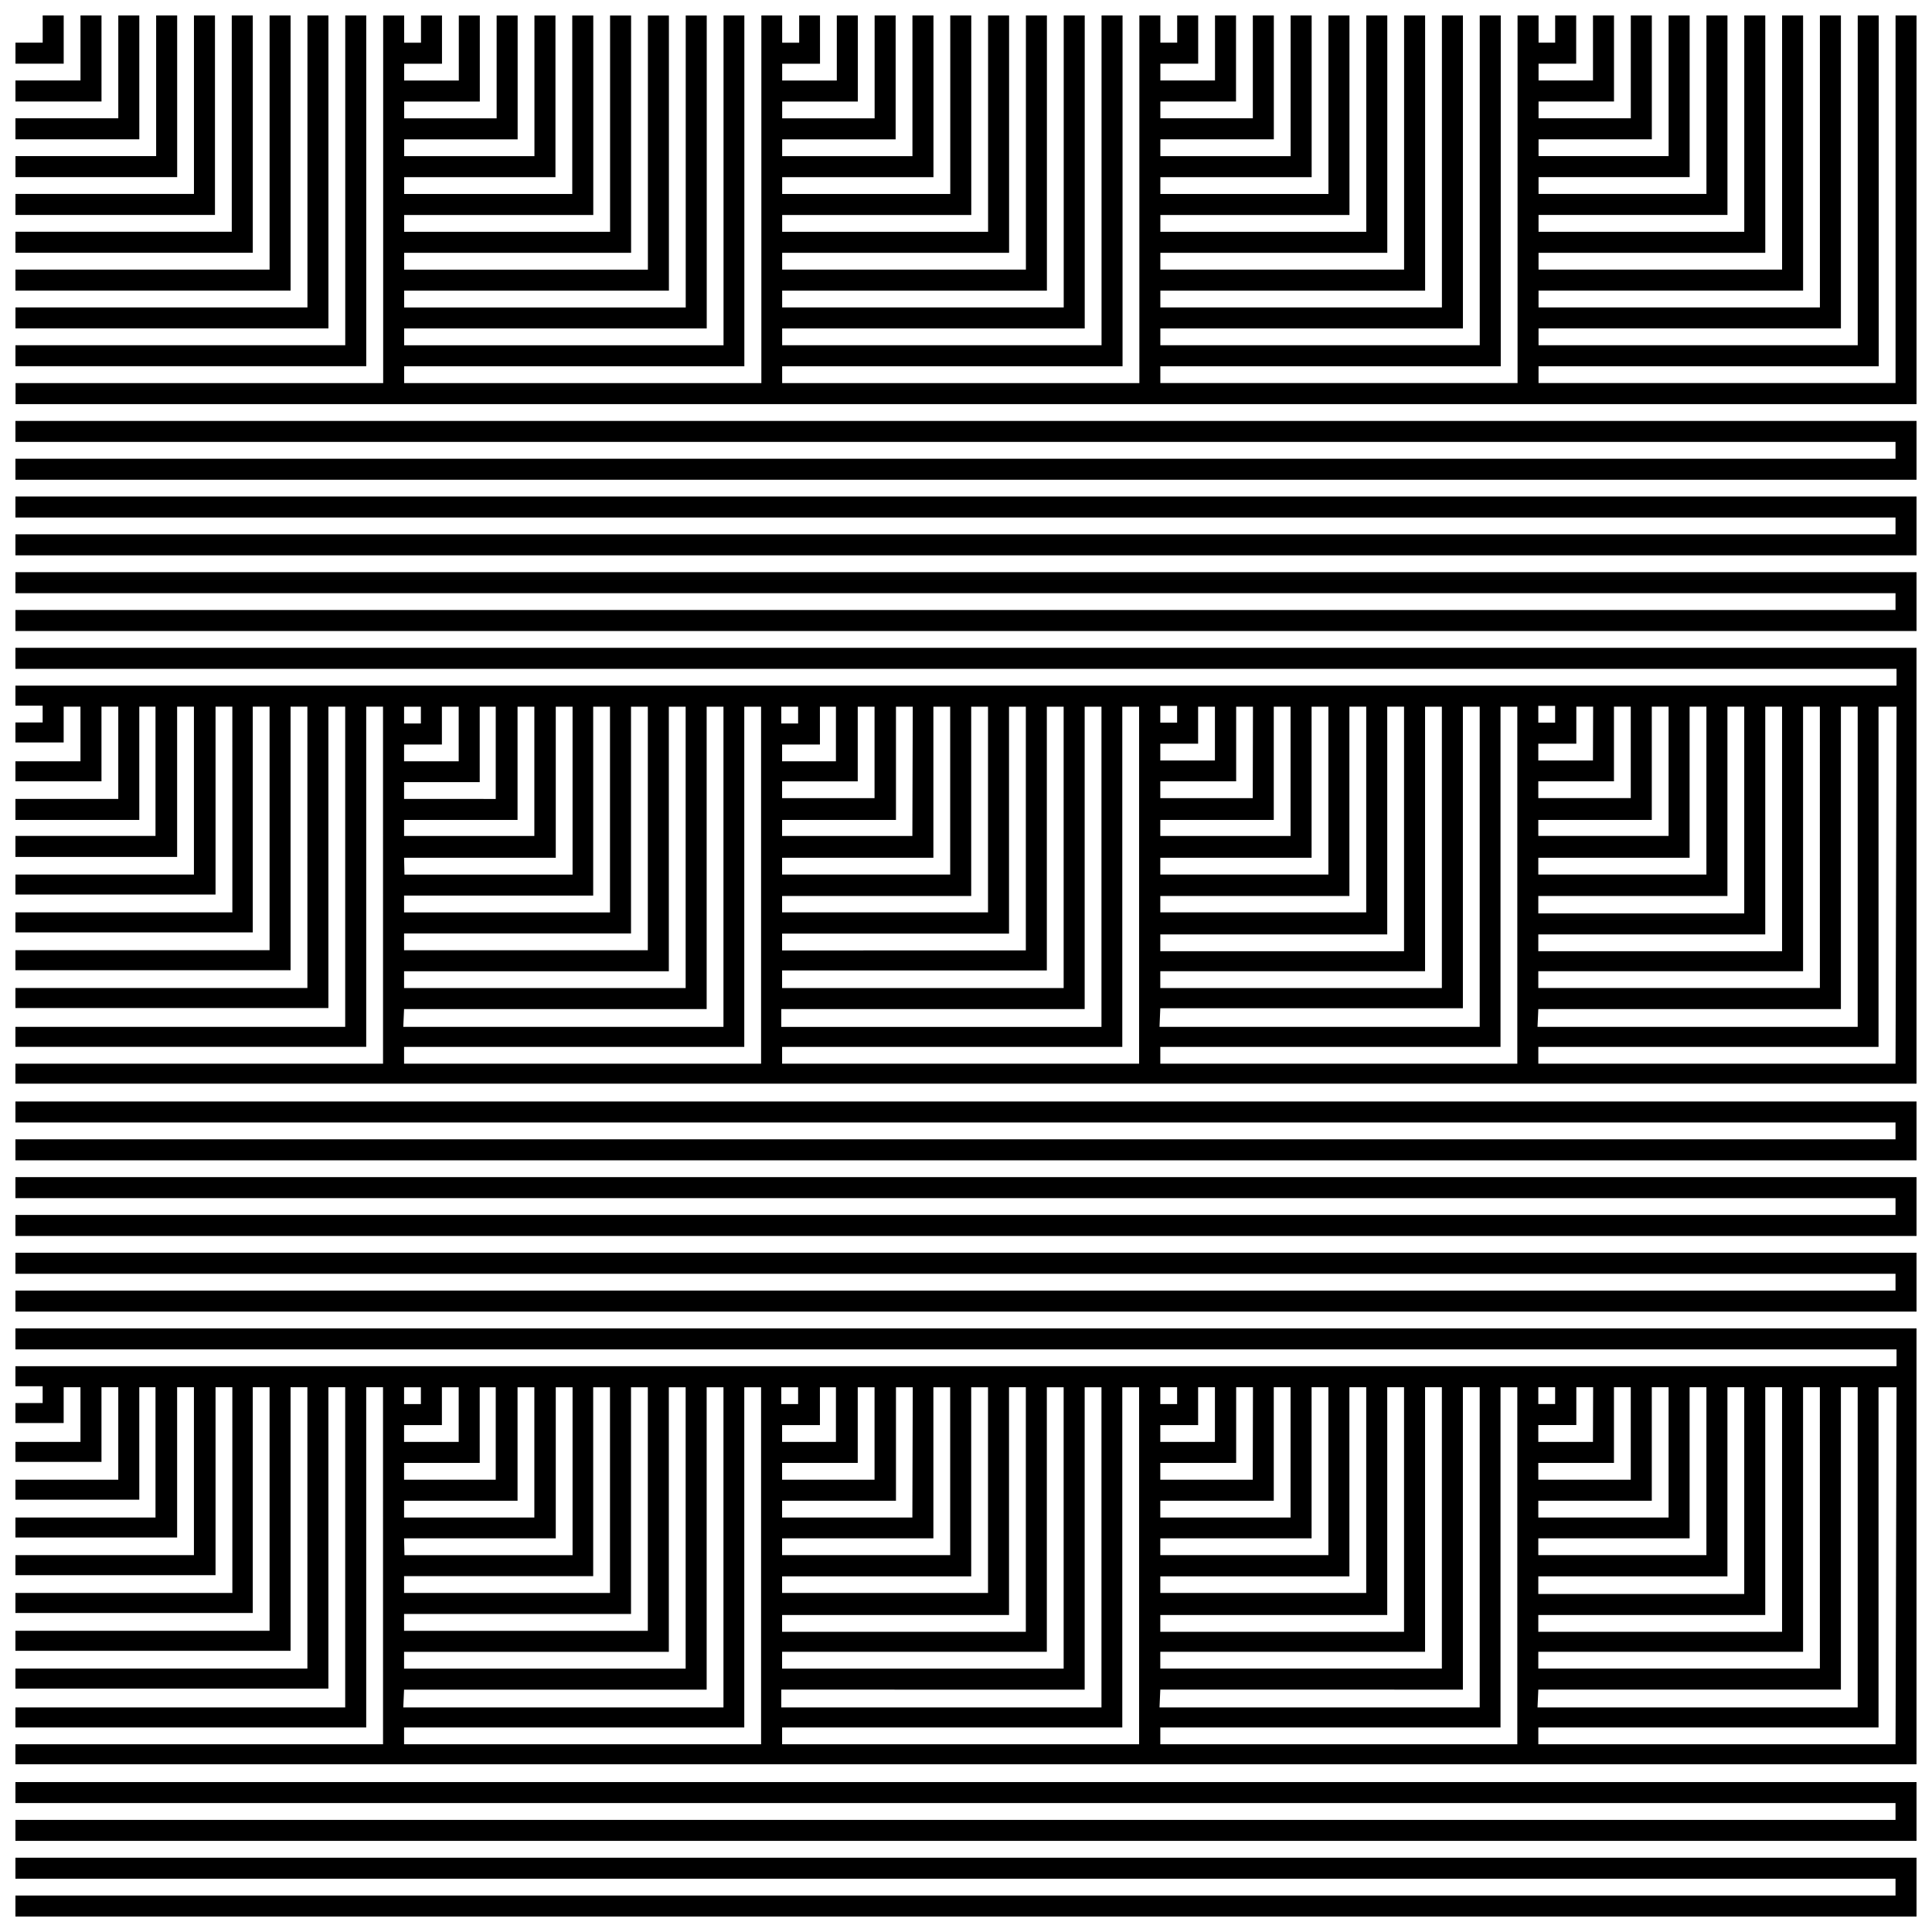
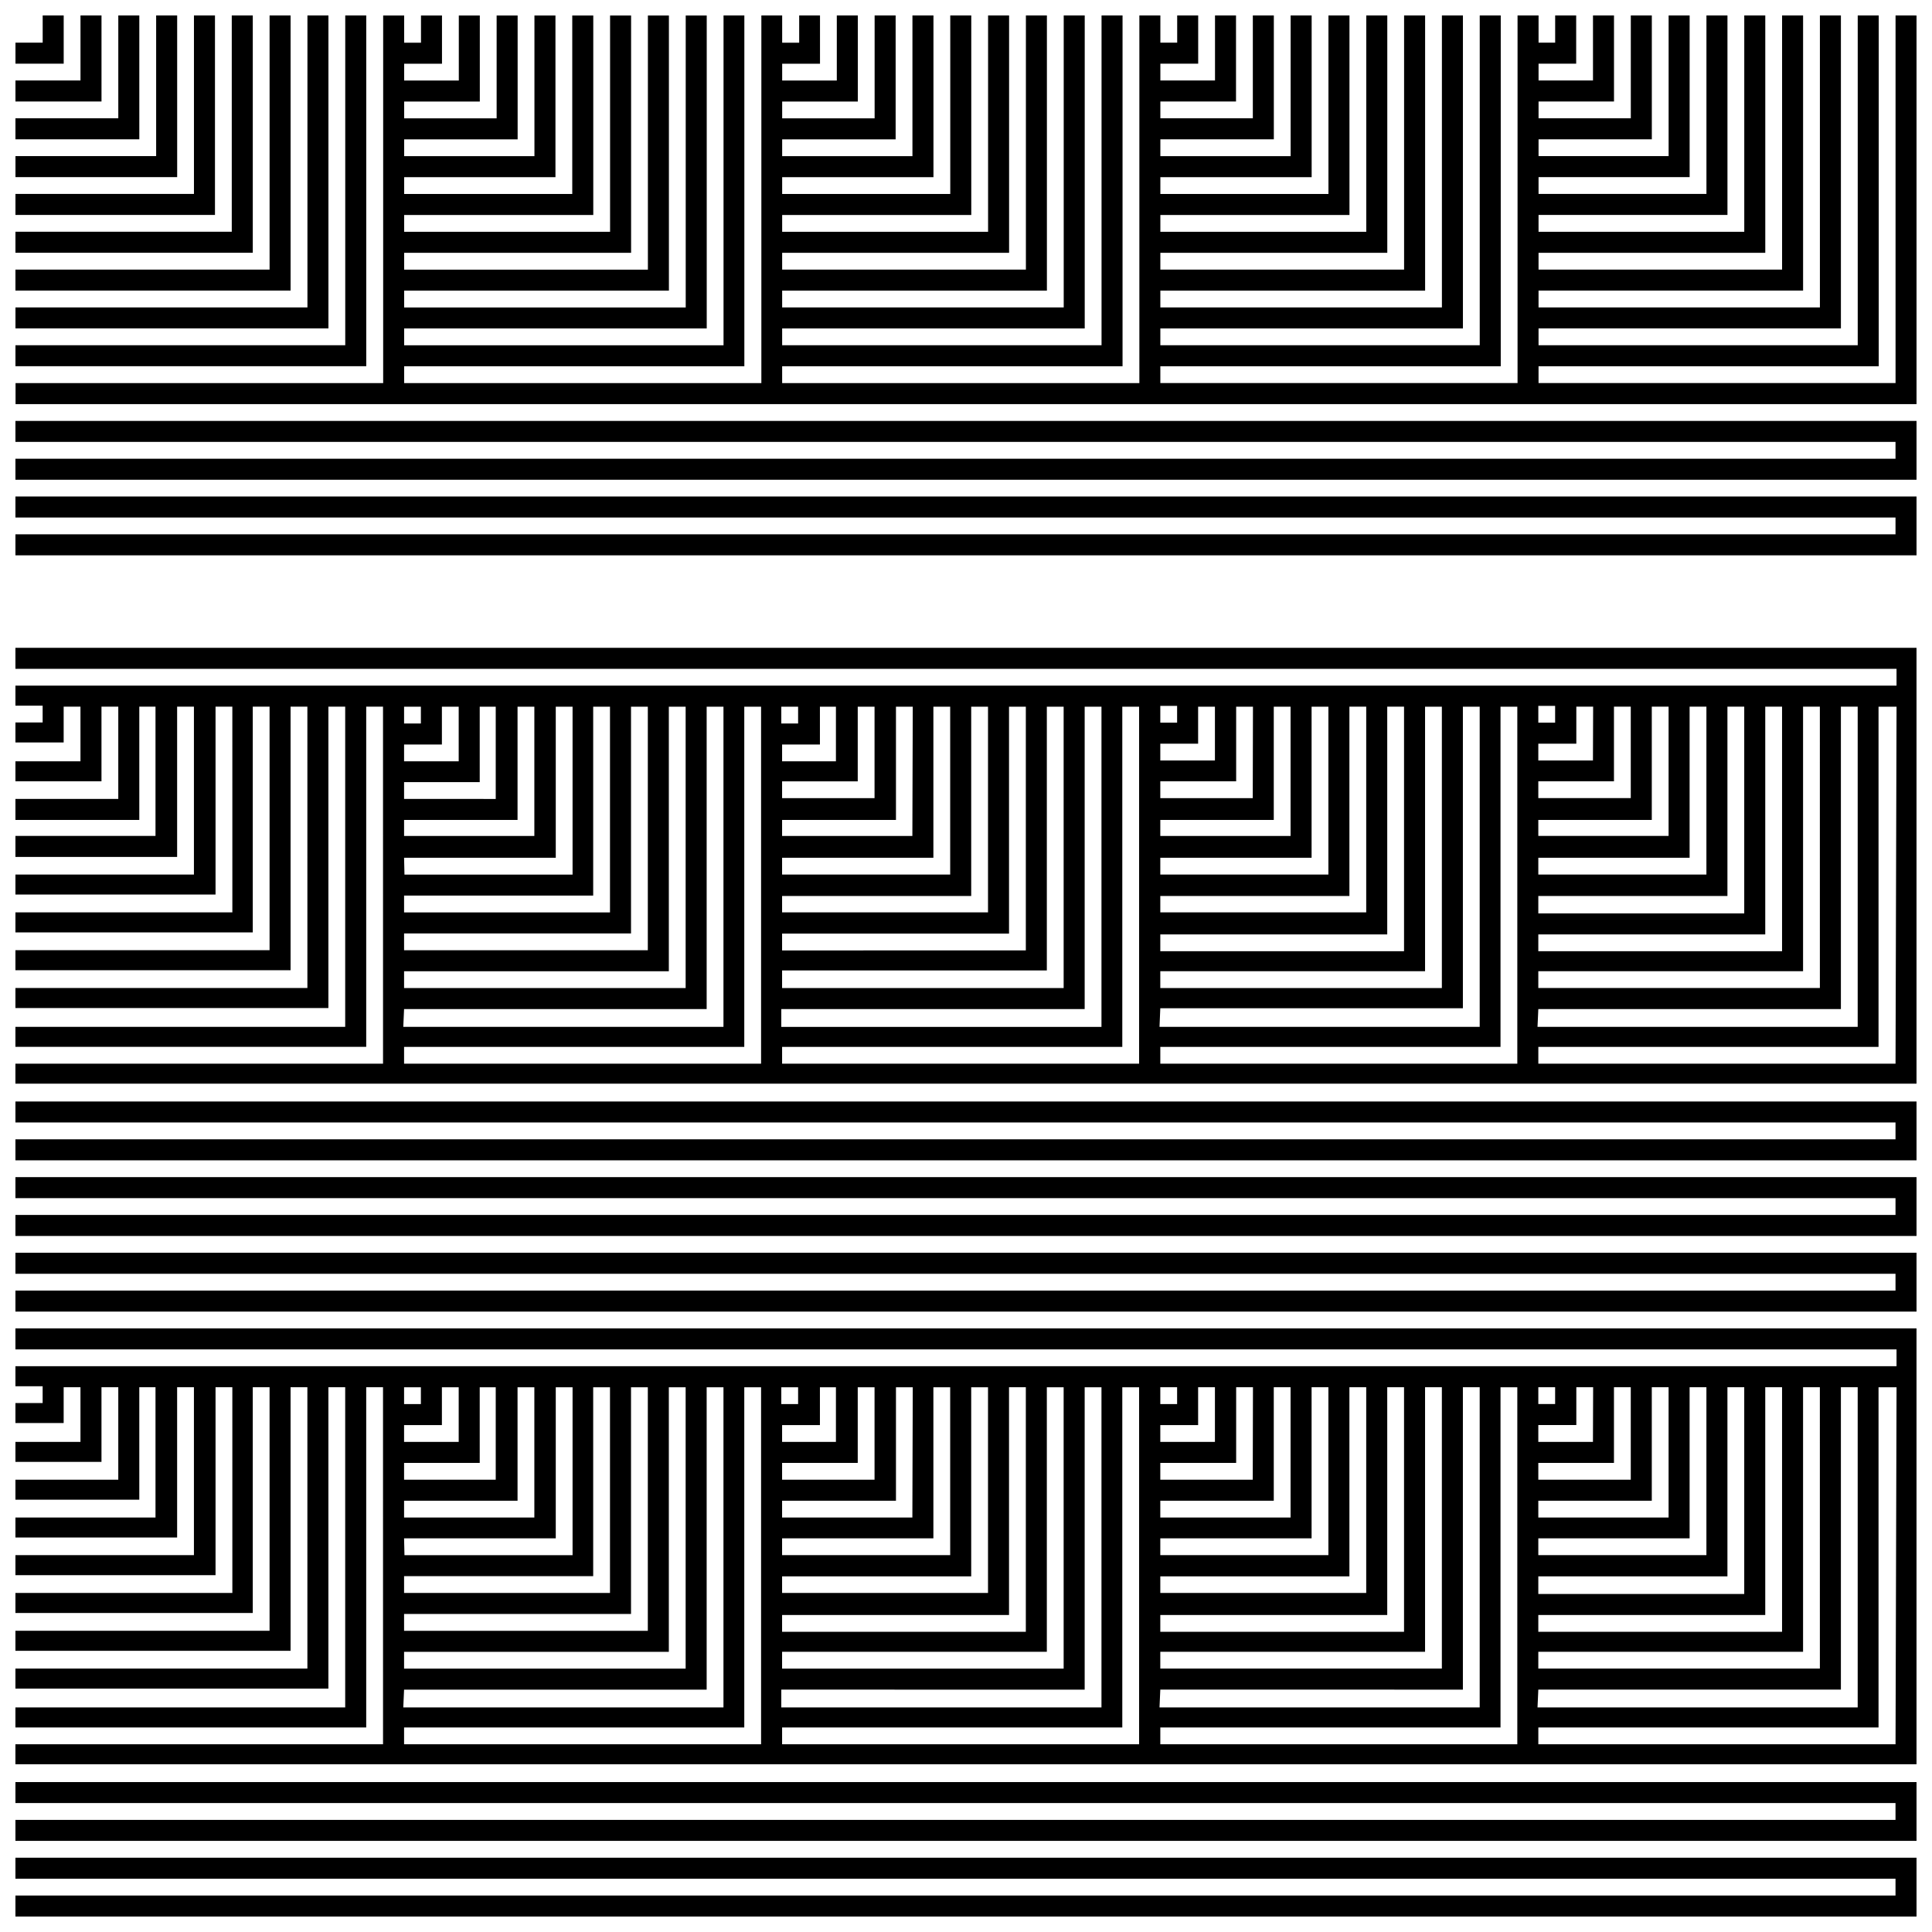
<svg xmlns="http://www.w3.org/2000/svg" width="800px" height="800px" version="1.1" viewBox="144 144 512 512">
  <defs>
    <clipPath id="t">
      <path d="m148.09 148.09h12.906v12.906h-12.906z" />
    </clipPath>
    <clipPath id="i">
      <path d="m148.09 148.09h22.906v22.906h-22.906z" />
    </clipPath>
    <clipPath id="g">
      <path d="m148.09 148.09h32.906v32.906h-32.906z" />
    </clipPath>
    <clipPath id="f">
      <path d="m148.09 148.09h42.906v42.906h-42.906z" />
    </clipPath>
    <clipPath id="e">
      <path d="m148.09 148.09h52.906v52.906h-52.906z" />
    </clipPath>
    <clipPath id="d">
      <path d="m148.09 148.09h62.906v62.906h-62.906z" />
    </clipPath>
    <clipPath id="c">
      <path d="m148.09 148.09h73.906v73.906h-73.906z" />
    </clipPath>
    <clipPath id="b">
      <path d="m148.09 148.09h83.906v83.906h-83.906z" />
    </clipPath>
    <clipPath id="a">
      <path d="m148.09 148.09h93.906v93.906h-93.906z" />
    </clipPath>
    <clipPath id="s">
      <path d="m148.09 148.09h503.81v103.91h-503.81z" />
    </clipPath>
    <clipPath id="r">
      <path d="m148.09 255h503.81v17h-503.81z" />
    </clipPath>
    <clipPath id="q">
      <path d="m148.09 275h503.81v17h-503.81z" />
    </clipPath>
    <clipPath id="p">
      <path d="m148.09 295h503.81v17h-503.81z" />
    </clipPath>
    <clipPath id="o">
      <path d="m148.09 315h503.81v117h-503.81z" />
    </clipPath>
    <clipPath id="n">
      <path d="m148.09 435h503.81v17h-503.81z" />
    </clipPath>
    <clipPath id="m">
      <path d="m148.09 455h503.81v17h-503.81z" />
    </clipPath>
    <clipPath id="l">
      <path d="m148.09 475h503.81v17h-503.81z" />
    </clipPath>
    <clipPath id="k">
      <path d="m148.09 496h503.81v116h-503.81z" />
    </clipPath>
    <clipPath id="j">
      <path d="m148.09 616h503.81v16h-503.81z" />
    </clipPath>
    <clipPath id="h">
      <path d="m148.09 636h503.81v15.902h-503.81z" />
    </clipPath>
  </defs>
  <g>
    <g clip-path="url(#t)">
      <path d="m160.88 148.09h-5.57v7.211h-7.211v5.57h12.781z" />
    </g>
    <g clip-path="url(#i)">
      <path d="m170.9 148.09h-5.57v17.234h-17.234v5.57h22.805z" />
    </g>
    <g clip-path="url(#g)">
      <path d="m180.92 148.09h-5.57v27.258h-27.258v5.57h32.828z" />
    </g>
    <g clip-path="url(#f)">
      <path d="m190.95 148.09h-5.57v37.281h-37.281v5.57h42.852z" />
    </g>
    <g clip-path="url(#e)">
      <path d="m200.97 148.09h-5.57v47.305h-47.305v5.57h52.875z" />
    </g>
    <g clip-path="url(#d)">
      <path d="m210.99 148.09h-5.57v57.328h-57.328v5.57h62.898z" />
    </g>
    <g clip-path="url(#c)">
      <path d="m221.01 148.09h-5.566v67.352h-67.352v5.566h72.918z" />
    </g>
    <g clip-path="url(#b)">
      <path d="m231.04 148.09h-5.566v77.375h-77.375v5.566h82.941z" />
    </g>
    <g clip-path="url(#a)">
      <path d="m241.06 148.09h-5.566v87.398h-87.398v5.566h92.965z" />
    </g>
    <g clip-path="url(#s)">
      <path d="m646.34 148.09v97.422h-94.609v-4.457h90.152v-92.965h-5.566v87.398h-84.586v-4.457h80.129v-82.941h-5.566v77.375h-74.562v-4.457h70.105v-72.918h-5.566v67.352h-64.539v-4.453h60.086v-62.898h-5.57v57.328h-54.516v-4.453h50.062v-52.875h-5.57v47.305h-44.492v-4.453h40.039v-42.852h-5.57v37.281h-34.469v-4.453h30.016v-32.828h-5.57v27.258h-24.445v-4.453h19.992v-22.805h-5.57v17.234h-14.422v-4.453h9.969v-12.781h-5.57v7.211h-4.398v-7.211h-5.57v97.422h-94.664v-4.457h90.211v-92.965h-5.57v87.398h-84.641v-4.457h80.188v-82.941h-5.57v77.375h-74.617v-4.457h70.164v-72.918h-5.57v67.352h-64.594v-4.453h60.141v-62.898h-5.57v57.328h-54.57v-4.453h50.117v-52.875h-5.57v47.305h-44.547v-4.453h40.094v-42.852h-5.57v37.281h-34.523v-4.453h30.07v-32.828h-5.566v27.258h-24.504v-4.453h20.047v-22.805h-5.566v17.234h-14.48v-4.453h10.023v-12.781h-5.566v7.211h-4.457v-7.211h-5.566v97.422h-94.664v-4.457h90.207v-92.965h-5.566v87.398h-84.641v-4.457h80.184v-82.941h-5.566v77.375h-74.617v-4.457h70.16v-72.918h-5.566v67.352h-64.594v-4.453h60.141v-62.898h-5.57v57.328h-54.57v-4.453h50.117v-52.875h-5.57v47.305h-44.547v-4.453h40.094v-42.852h-5.57v37.281h-34.523v-4.453h30.07v-32.828h-5.57v27.258h-24.5v-4.453h20.047v-22.805h-5.57v17.234h-14.477v-4.453h10.023v-12.781h-5.516v7.211h-4.508v-7.211h-5.516v97.422h-94.664v-4.457h90.156v-92.965h-5.516v87.398h-84.641v-4.457h80.188v-82.941h-5.57v77.375h-74.617v-4.457h70.164v-72.918h-5.57v67.352h-64.594v-4.453h60.141v-62.898h-5.57v57.328h-54.57v-4.453h50.117v-52.875h-5.57v47.305h-44.547v-4.453h40.094v-42.852h-5.57v37.281h-34.523v-4.453h30.07v-32.828h-5.566v27.258h-24.504v-4.453h20.047v-22.805h-5.566v17.234h-14.48v-4.453h10.023v-12.781h-5.566v7.211h-4.457v-7.211h-5.566v97.422h-97.422v5.566h503.81v-102.99z" />
    </g>
    <g clip-path="url(#r)">
      <path d="m148.09 261.11h498.24v4.457h-498.24v5.566h503.81v-15.59h-503.81z" />
    </g>
    <g clip-path="url(#q)">
      <path d="m148.09 281.15h498.24v4.453h-498.24v5.57h503.81v-15.59h-503.81z" />
    </g>
    <g clip-path="url(#p)">
-       <path d="m148.09 301.2h498.24v4.453h-498.24v5.57h503.81v-15.594h-503.81z" />
-     </g>
+       </g>
    <g clip-path="url(#o)">
      <path d="m148.09 321.25h498.51v4.453h-498.51v5.305h7.211v4.453h-7.211v5.305h12.781v-9.492h4.453v14.477h-17.234v5.305h22.805v-19.781h4.453v24.449l-27.258-0.004v5.57h32.828v-30.016h4.293v34.258h-37.121v5.57h42.852v-39.828h4.453v44.496l-47.305-0.004v5.305h53.031v-49.797h4.453l0.004 54.516h-57.488v5.305h62.898v-59.82h4.453v64.539h-67.352v5.305h72.918v-69.844h4.453l0.004 74.562h-77.375v5.305h82.941v-79.867h4.453v84.852h-87.395v5.305l92.965-0.004v-90.156h4.453l0.004 94.613h-97.422v5.305h503.81v-115.51h-503.81zm403.58 80.133h70.16v-70.109h4.453l0.004 74.562h-74.617zm64.594-5.305h-64.594v-4.453h60.141v-60.352h4.453zm-10.023-10.023h-54.57v-4.613h50.117v-50.168h4.453zm-10.023-10.289h-44.547v-4.453h40.094v-40.039h4.453zm-10.023-10.234h-34.523v-4.242h30.07v-30.016h4.453zm-10.023-10.023h-24.5v-4.453h20.047v-19.781h4.453zm-10.023-9.969h-14.477v-4.453l10.074-0.004v-9.809h4.453zm-10.023-10.023h-4.453v-4.453h4.453zm-4.453 75.891h80.184v-80.133h4.453v84.852h-84.852zm-100.18-10.023h70.164v-70.109h4.453v74.562h-74.617zm64.594-5.305h-64.594v-4.453h60.141v-60.352h4.453zm-10.023-10.289h-54.57v-4.348h50.117v-50.168h4.453zm-10.023-10.023h-44.547v-4.453h40.094v-40.039h4.453zm-10.023-10.234h-34.523v-4.242h30.07v-30.016h4.453zm-10.023-10.023h-24.5v-4.453h20.102v-19.781h4.453zm-10.023-9.969h-14.477v-4.453l10.023-0.004v-9.809h4.453zm-10.023-10.023h-4.453v-4.453h4.453zm-4.453 75.676h80.188v-79.918h4.453v84.852h-84.852zm-100.23-10.023h70.16v-69.895h4.453l0.004 74.562h-74.617zm64.594-5.305-64.594 0.004v-4.453l60.141-0.004v-60.137h4.453zm-10.023-10.074h-54.57v-4.348h50.117v-50.168h4.453zm-10.023-10.023h-44.547v-4.453h40.094v-40.039h4.453zm-10.023-10.234h-34.523v-4.242h30.176v-30.016h4.453zm-10.023-10.023h-24.5v-4.453h20.047v-19.781h4.453zm-10.234-9.758h-14.266v-4.453h10.023v-10.023h4.242zm-10.023-10.023h-4.453v-4.453h4.453zm-4.453 75.676 80.395 0.004v-80.133h4.453v84.852h-84.852zm-99.969-70.105h10.023v-10.023h4.453v14.477h-14.477zm0 9.969h20.047v-19.992h4.242v24.449l-24.289-0.004zm0 10.023h30.07v-30.016h4.453v34.258h-34.523zm0 10.023h40.199v-40.039h4.453v44.496h-44.547zm0 10.023h50.117v-50.062h4.453v54.516h-54.57zm0 10.023h60.141v-60.086h4.453v64.539h-64.594zm0 10.023h70.164v-70.109h4.453v74.562h-74.617zm0 10.023h80.188v-80.133h4.453v84.852h-84.852zm4.453-80.133v4.453h-4.453v-4.453zm-4.453 94.609v-4.453h90.156v-90.156h4.453v94.609zm100.18 0v-4.453h90.156v-90.156h4.453v94.609zm100.23 0v-4.453h90.156v-90.156h4.453v94.609zm194.84 0h-94.66v-4.453h90.156v-90.156h4.773z" />
    </g>
    <g clip-path="url(#n)">
      <path d="m148.09 441.47h498.24v4.457h-498.24v5.566h503.81v-15.59h-503.81z" />
    </g>
    <g clip-path="url(#m)">
      <path d="m148.09 461.52h498.24v4.457h-498.24v5.566h503.81v-15.59h-503.81z" />
    </g>
    <g clip-path="url(#l)">
      <path d="m148.09 481.56h498.24v4.453h-498.24v5.57h503.81v-15.59h-503.81z" />
    </g>
    <g clip-path="url(#k)">
      <path d="m148.09 501.61h498.51v4.453h-498.51v5.305h7.211v4.453h-7.211v5.305h12.781v-9.492h4.453v14.477h-17.234v5.305h22.805v-19.781h4.453v24.5h-27.258v5.305h32.828v-29.805h4.293v34.523h-37.121v5.305h42.852v-39.828h4.453v44.496l-47.305-0.004v5.305h53.031v-49.797h4.453l0.004 54.516h-57.488v5.305h62.898v-59.82h4.453v64.539h-67.352v5.305h72.918v-69.844h4.453l0.004 74.562h-77.375v5.305h82.941v-79.867h4.453v84.852h-87.395v5.305h92.965v-90.156h4.453l0.004 94.609h-97.422v5.305h503.81v-115.51h-503.81zm403.58 80.133h70.16v-70.109h4.453l0.004 74.562h-74.617zm64.594-5.305h-64.594v-4.453h60.141v-60.352h4.453zm-10.023-10.023h-54.57v-4.668h50.117v-50.113h4.453zm-10.023-10.289h-44.547v-4.453h40.094v-40.039h4.453zm-10.023-9.969h-34.523v-4.453h30.07v-30.07h4.453zm-10.023-10.023h-24.5v-4.453h20.047v-20.047h4.453zm-10.023-10.023h-14.477v-4.453h10.074v-10.023h4.453zm-10.023-10.023h-4.453v-4.453h4.453zm-4.453 75.68h80.184v-80.133h4.453v84.852h-84.852zm-100.18-10.023h70.164v-70.109h4.453v74.562h-74.617zm64.594-5.305h-64.594v-4.453h60.141v-60.352h4.453zm-10.023-10.289h-54.57v-4.402h50.117v-50.113h4.453zm-10.023-10.023h-44.547v-4.453h40.094v-40.039h4.453zm-10.023-9.969h-34.523v-4.453h30.07v-30.07h4.453zm-10.023-10.023h-24.5v-4.453h20.102v-20.047h4.453zm-10.023-10.023h-14.477v-4.453h10.023v-10.023h4.453zm-10.023-10.023h-4.453v-4.453h4.453zm-4.453 75.676 80.188 0.004v-80.133h4.453v84.852h-84.852zm-100.23-10.023 70.16 0.004v-70.109h4.453l0.004 74.562h-74.617zm64.594-5.305-64.594 0.004v-4.453h60.141v-60.352h4.453zm-10.023-10.285h-54.57v-4.402h50.117v-50.113h4.453zm-10.023-10.023h-44.547v-4.453h40.094v-40.039h4.453zm-10.023-9.969h-34.523v-4.453h30.176v-30.07h4.453zm-10.023-10.023h-24.5v-4.453h20.047v-20.047h4.453zm-10.234-10.023h-14.266v-4.453h10.023v-10.023h4.242zm-10.023-10.023h-4.453v-4.453h4.453zm-4.453 75.676 80.395 0.004v-80.133h4.453v84.852h-84.852zm-99.969-70.105h10.023v-10.023h4.453v14.477h-14.477zm0 10.023h20.047v-20.047h4.242v24.5h-24.289zm0 10.023h30.07v-30.07h4.453v34.523h-34.523zm0 9.969h40.199v-40.039h4.453v44.496h-44.547zm0 10.023h50.117v-50.062h4.453v54.516h-54.57zm0 10.023h60.141v-60.086h4.453v64.539h-64.594zm0 10.023h70.164v-70.109h4.453v74.562h-74.617zm0 10.023h80.188v-80.133h4.453v84.852h-84.852zm4.453-80.133v4.453h-4.453v-4.453zm-4.453 94.609v-4.453h90.156v-90.156h4.453v94.609zm100.18 0v-4.453h90.156v-90.156h4.453v94.609zm100.23 0v-4.453h90.156v-90.156h4.453v94.609zm194.84 0h-94.66v-4.453h90.156v-90.156h4.773z" />
    </g>
    <g clip-path="url(#j)">
      <path d="m148.09 621.83h498.24v4.457h-498.24v5.566h503.81v-15.59h-503.81z" />
    </g>
    <g clip-path="url(#h)">
      <path d="m148.09 641.88h498.24v4.457h-498.24v5.566h503.81v-15.59h-503.81z" />
    </g>
  </g>
</svg>